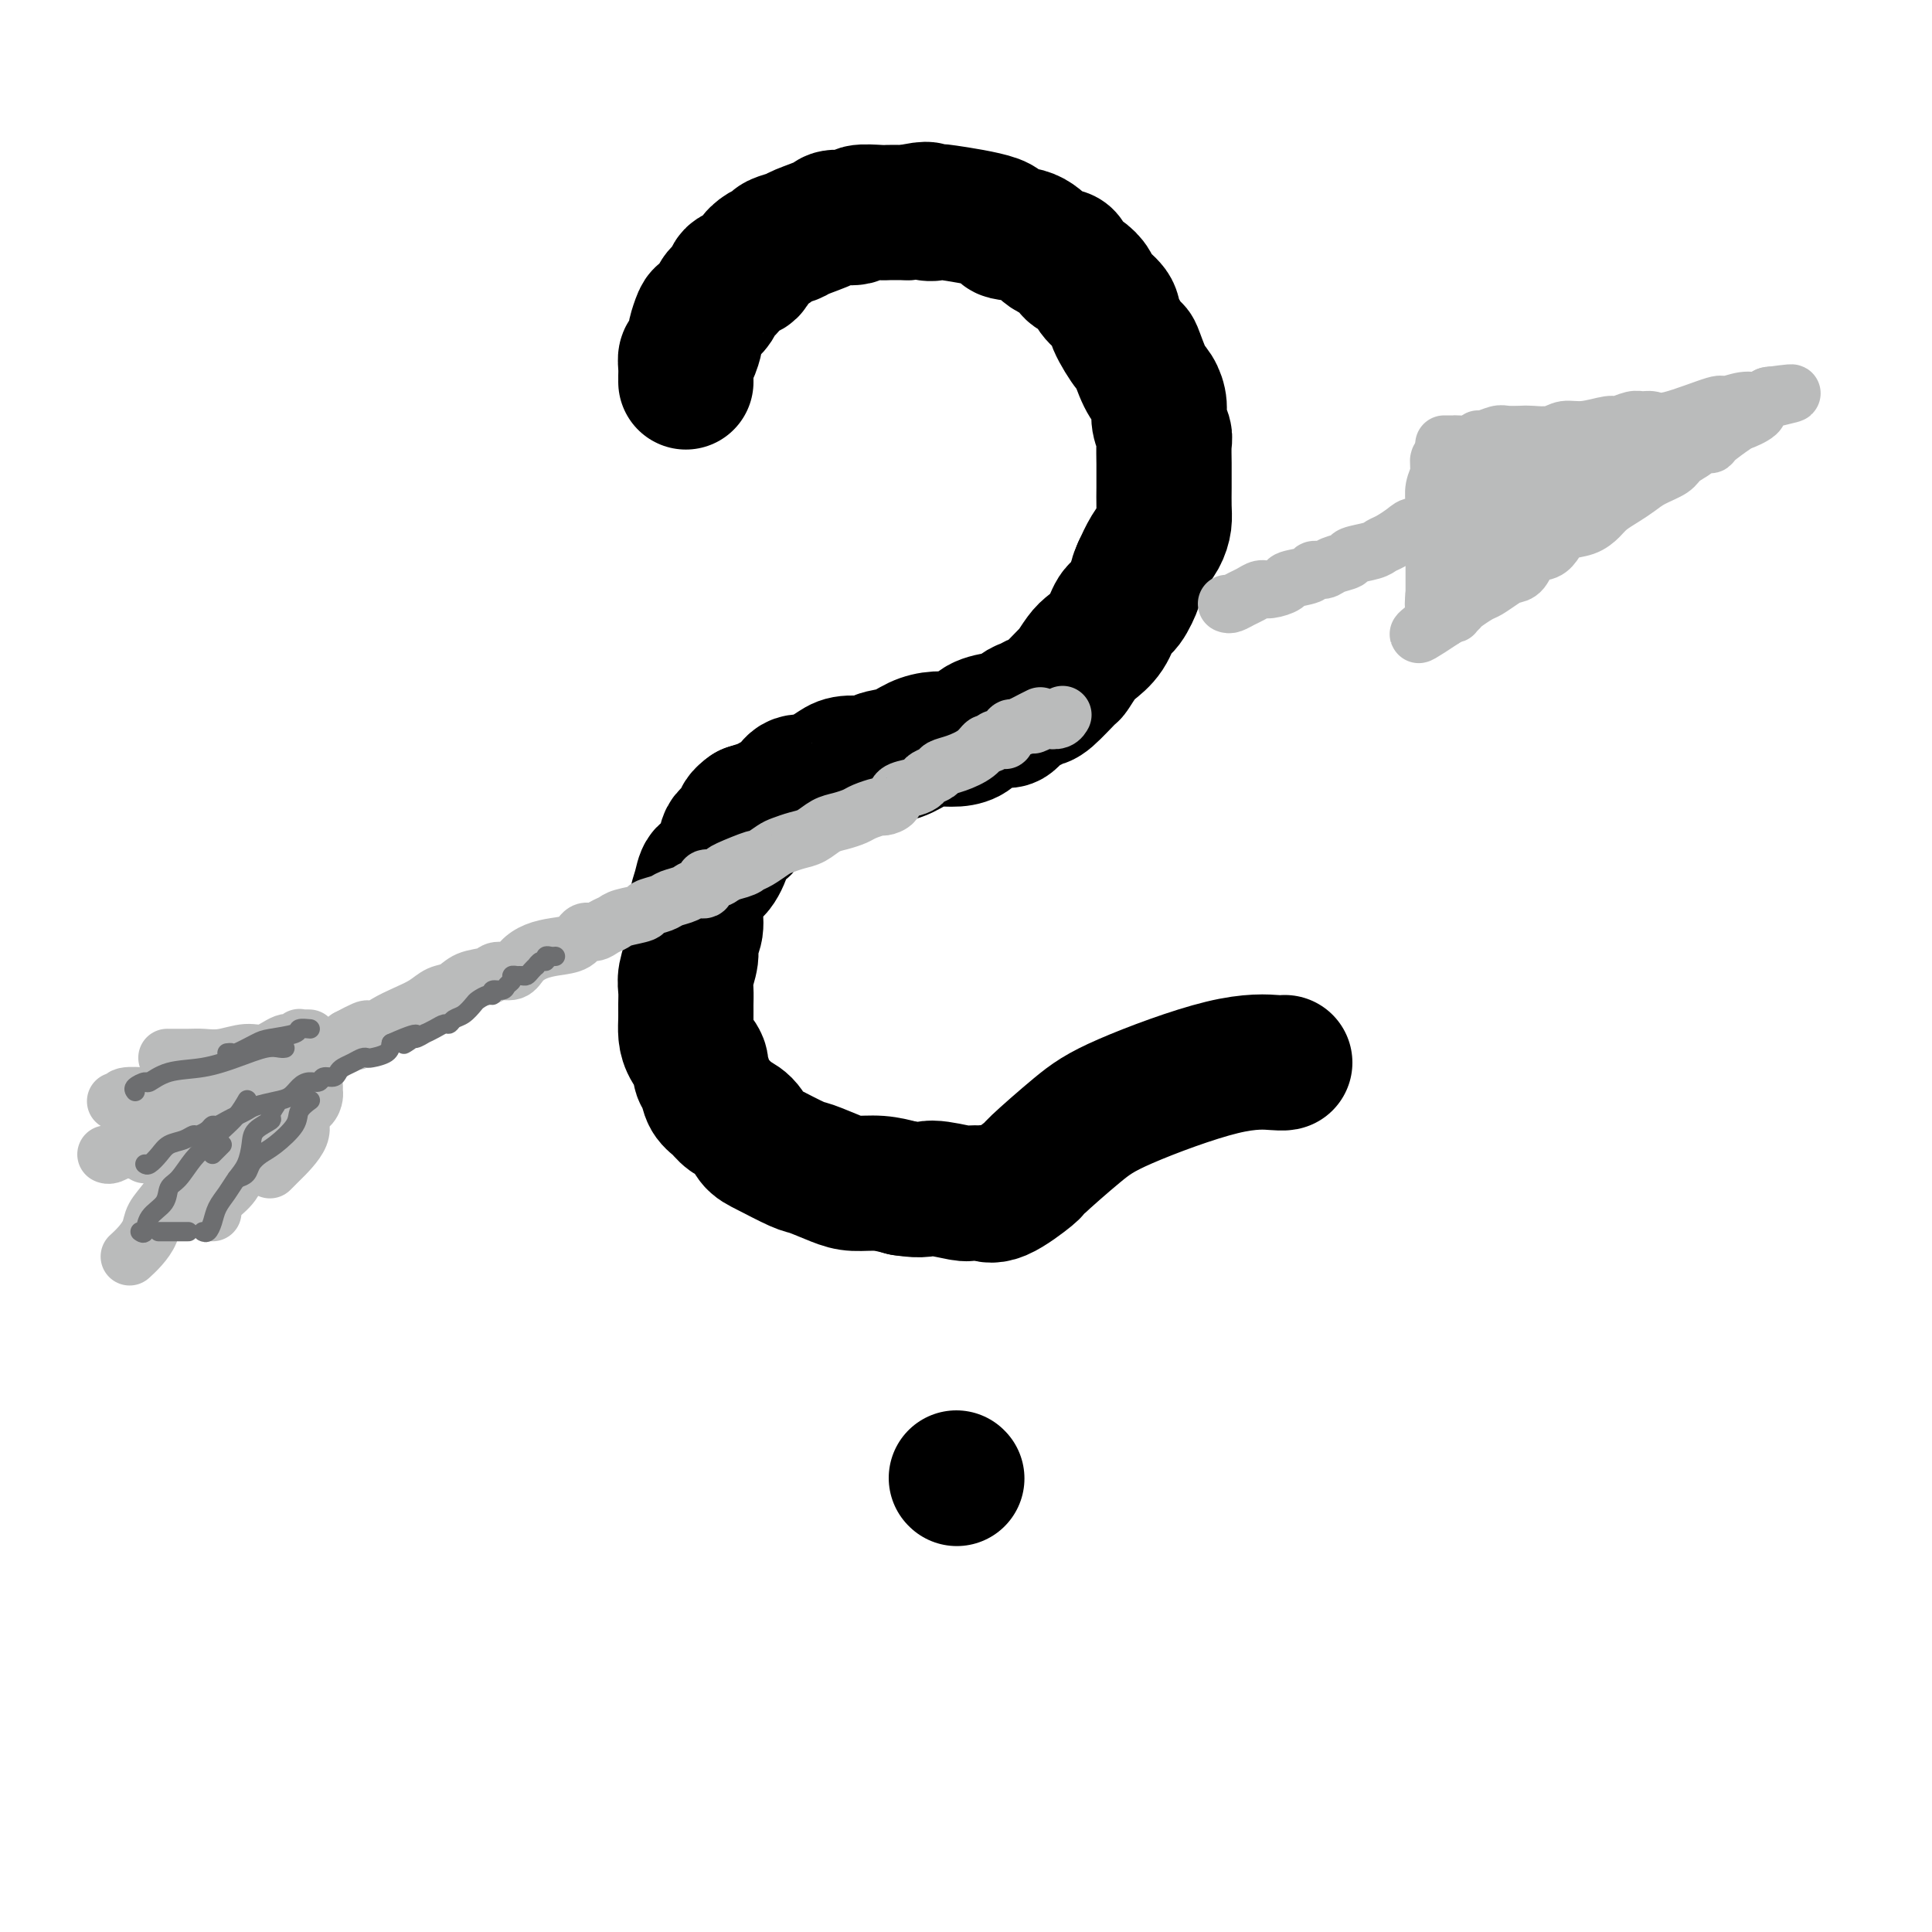
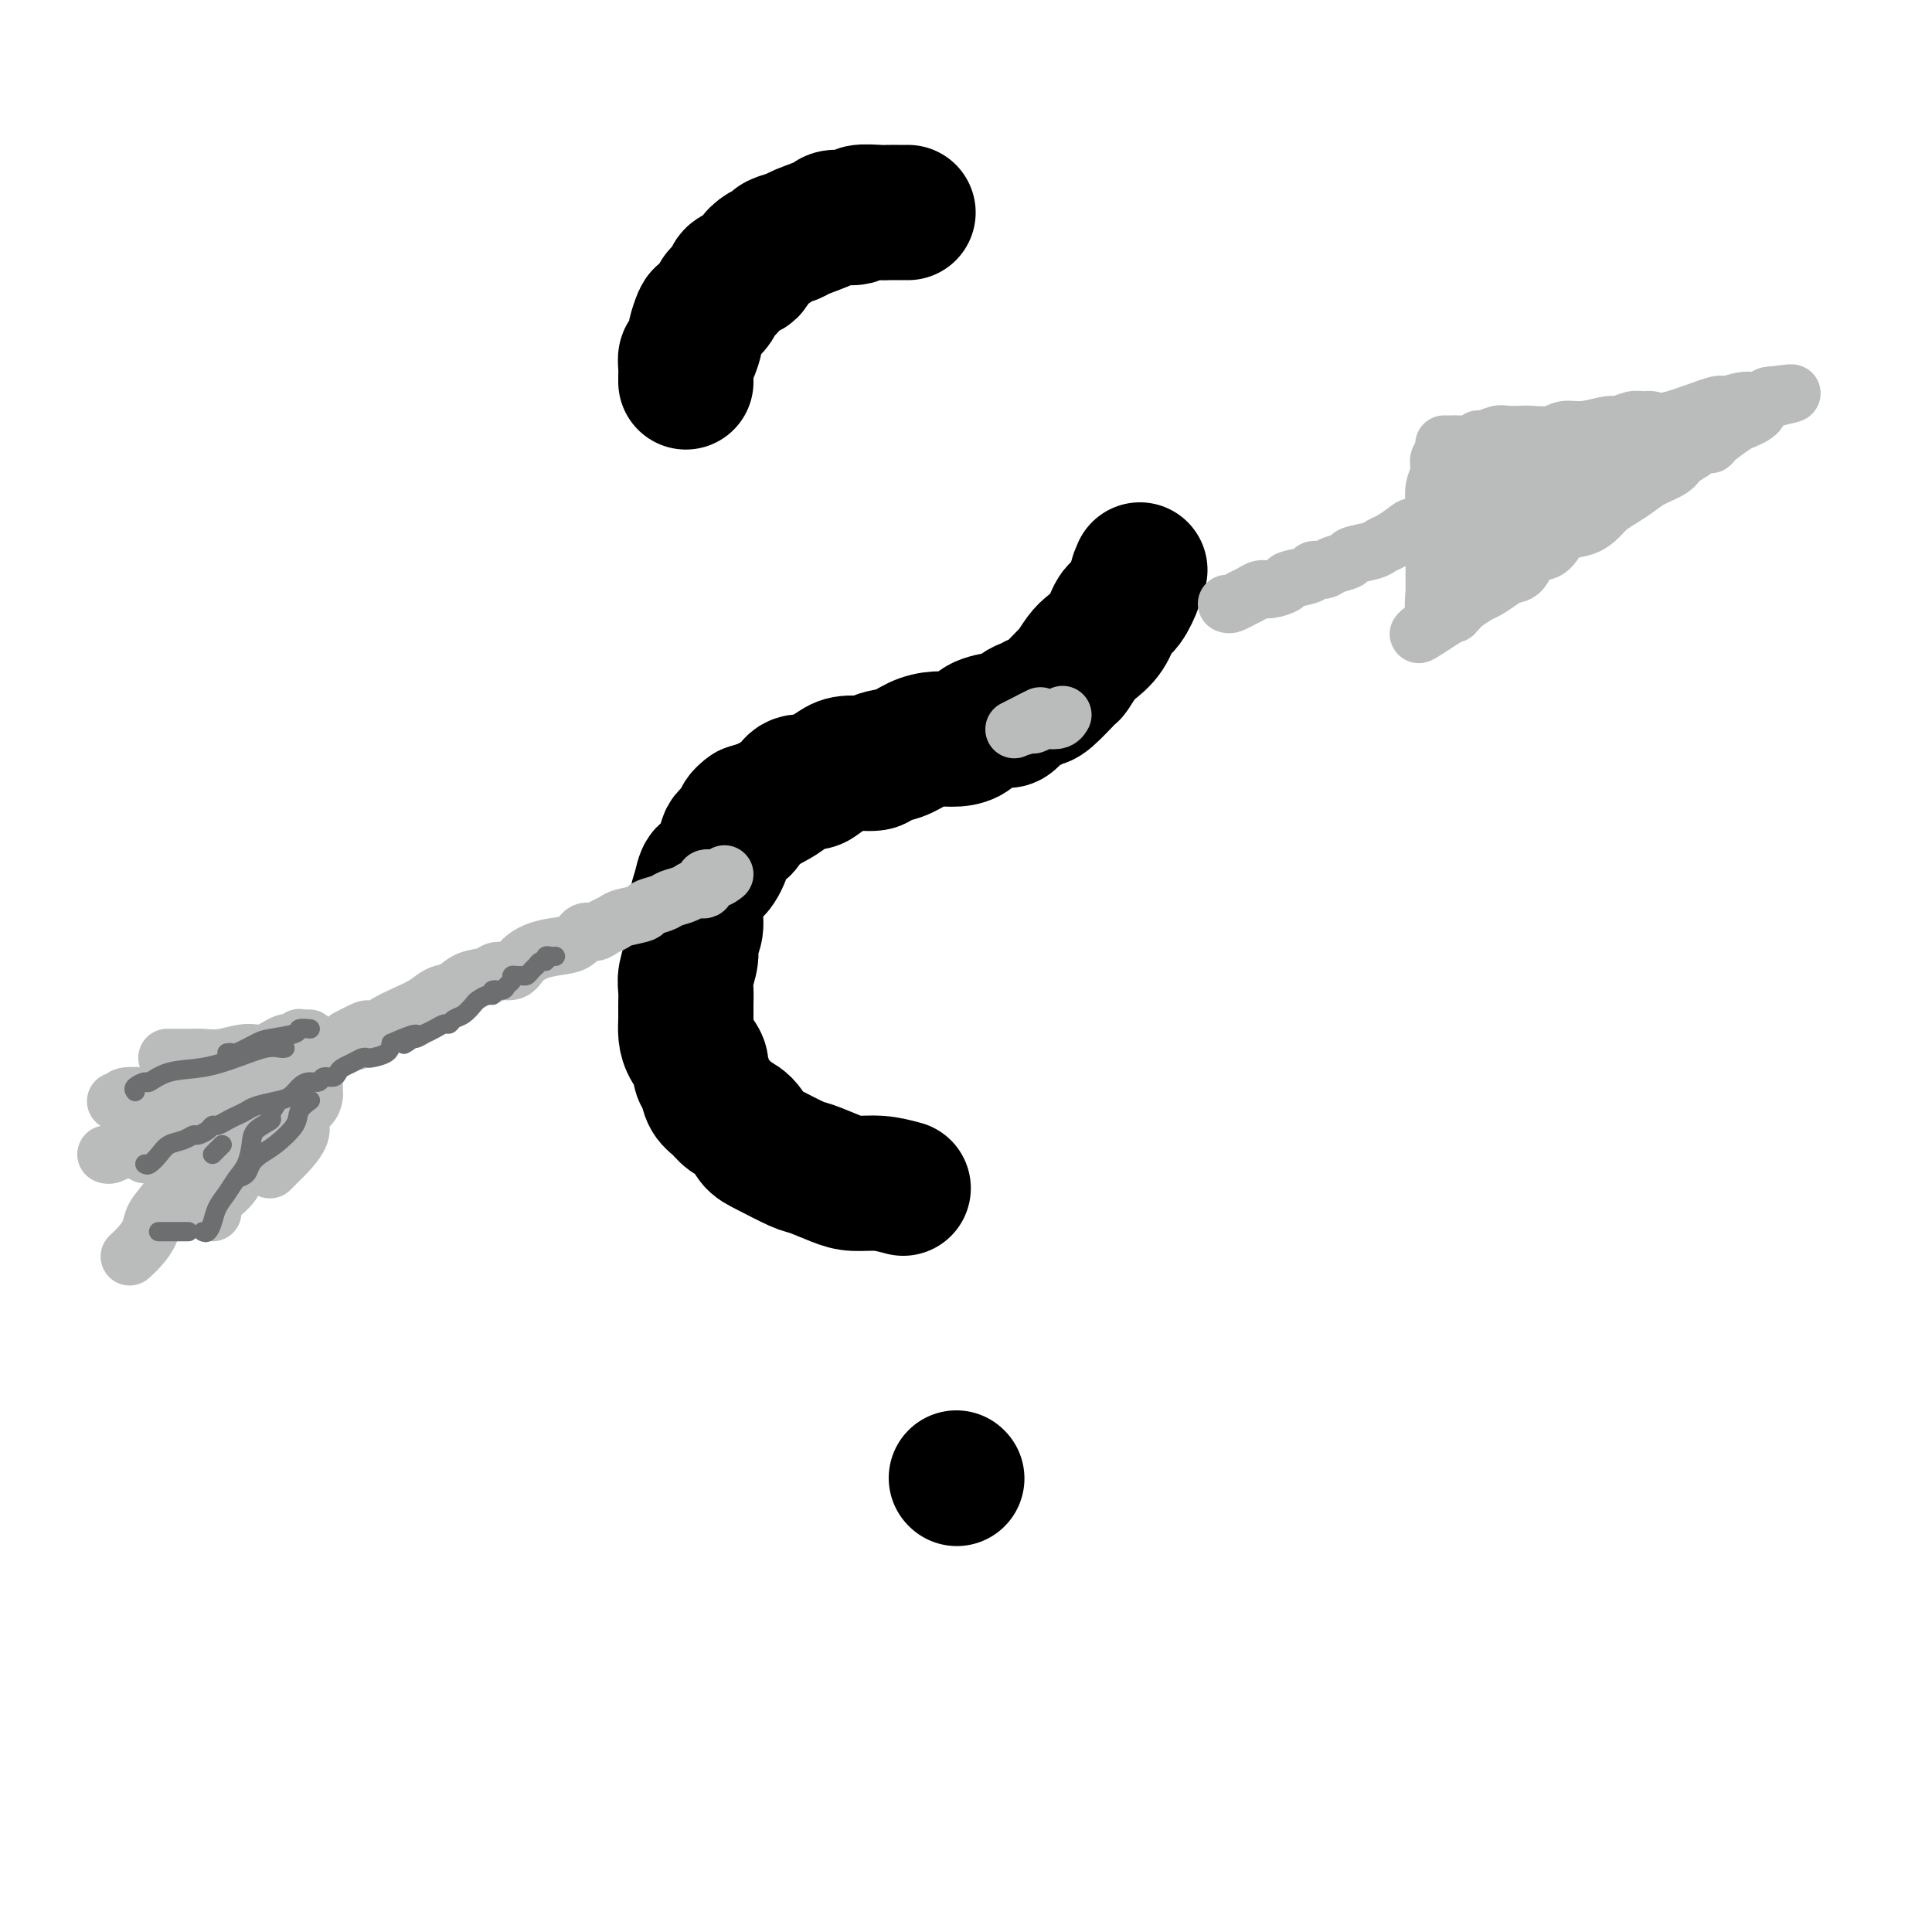
<svg xmlns="http://www.w3.org/2000/svg" viewBox="0 0 400 400" version="1.1">
  <g fill="none" stroke="rgb(0,0,0)" stroke-width="28" stroke-linecap="round" stroke-linejoin="round">
    <path d="M142,79c0.002,0.068 0.003,0.137 0,0c-0.003,-0.137 -0.011,-0.478 0,-1c0.011,-0.522 0.041,-1.223 0,-2c-0.041,-0.777 -0.151,-1.631 0,-2c0.151,-0.369 0.564,-0.255 1,-1c0.436,-0.745 0.894,-2.349 1,-3c0.106,-0.651 -0.142,-0.348 0,-1c0.142,-0.652 0.672,-2.257 1,-3c0.328,-0.743 0.453,-0.623 1,-1c0.547,-0.377 1.516,-1.252 2,-2c0.484,-0.748 0.482,-1.369 1,-2c0.518,-0.631 1.556,-1.272 2,-2c0.444,-0.728 0.294,-1.543 1,-2c0.706,-0.457 2.267,-0.556 3,-1c0.733,-0.444 0.638,-1.232 1,-2c0.362,-0.768 1.182,-1.514 2,-2c0.818,-0.486 1.635,-0.711 2,-1c0.365,-0.289 0.280,-0.642 1,-1c0.720,-0.358 2.247,-0.722 3,-1c0.753,-0.278 0.734,-0.471 2,-1c1.266,-0.529 3.817,-1.396 5,-2c1.183,-0.604 0.999,-0.947 2,-1c1.001,-0.053 3.188,0.182 4,0c0.812,-0.182 0.248,-0.781 1,-1c0.752,-0.219 2.820,-0.059 4,0c1.180,0.059 1.471,0.016 2,0c0.529,-0.016 1.294,-0.005 2,0c0.706,0.005 1.353,0.002 2,0" />
-     <path d="M188,44c5.416,-1.244 3.955,-0.354 4,0c0.045,0.354 1.597,0.173 2,0c0.403,-0.173 -0.342,-0.337 2,0c2.342,0.337 7.773,1.176 10,2c2.227,0.824 1.251,1.634 2,2c0.749,0.366 3.222,0.287 5,1c1.778,0.713 2.860,2.218 4,3c1.140,0.782 2.337,0.843 3,1c0.663,0.157 0.791,0.411 1,1c0.209,0.589 0.498,1.512 1,2c0.502,0.488 1.218,0.540 2,1c0.782,0.460 1.632,1.330 2,2c0.368,0.670 0.255,1.142 1,2c0.745,0.858 2.349,2.103 3,3c0.651,0.897 0.349,1.447 1,3c0.651,1.553 2.255,4.110 3,5c0.745,0.890 0.629,0.114 1,1c0.371,0.886 1.227,3.435 2,5c0.773,1.565 1.461,2.147 2,3c0.539,0.853 0.929,1.978 1,3c0.071,1.022 -0.177,1.940 0,3c0.177,1.060 0.780,2.260 1,3c0.220,0.740 0.059,1.020 0,2c-0.059,0.980 -0.015,2.660 0,4c0.015,1.340 0.002,2.340 0,3c-0.002,0.660 0.008,0.980 0,2c-0.008,1.020 -0.032,2.740 0,4c0.032,1.260 0.122,2.059 0,3c-0.122,0.941 -0.456,2.022 -1,3c-0.544,0.978 -1.298,1.851 -2,3c-0.702,1.149 -1.351,2.575 -2,4" />
    <path d="M236,118c-0.905,2.002 -0.669,2.007 -1,3c-0.331,0.993 -1.229,2.975 -2,4c-0.771,1.025 -1.415,1.095 -2,2c-0.585,0.905 -1.109,2.645 -2,4c-0.891,1.355 -2.147,2.325 -3,3c-0.853,0.675 -1.303,1.056 -2,2c-0.697,0.944 -1.643,2.453 -2,3c-0.357,0.547 -0.126,0.134 -1,1c-0.874,0.866 -2.854,3.010 -4,4c-1.146,0.990 -1.460,0.825 -2,1c-0.540,0.175 -1.307,0.690 -2,1c-0.693,0.310 -1.312,0.415 -2,1c-0.688,0.585 -1.446,1.649 -2,2c-0.554,0.351 -0.903,-0.012 -2,0c-1.097,0.012 -2.943,0.397 -4,1c-1.057,0.603 -1.324,1.422 -2,2c-0.676,0.578 -1.762,0.914 -3,1c-1.238,0.086 -2.629,-0.078 -4,0c-1.371,0.078 -2.724,0.399 -4,1c-1.276,0.601 -2.476,1.484 -4,2c-1.524,0.516 -3.371,0.667 -4,1c-0.629,0.333 -0.040,0.850 -1,1c-0.960,0.150 -3.469,-0.066 -5,0c-1.531,0.066 -2.086,0.416 -3,1c-0.914,0.584 -2.188,1.403 -3,2c-0.812,0.597 -1.161,0.972 -2,1c-0.839,0.028 -2.167,-0.291 -3,0c-0.833,0.291 -1.172,1.191 -2,2c-0.828,0.809 -2.146,1.525 -3,2c-0.854,0.475 -1.244,0.707 -2,1c-0.756,0.293 -1.878,0.646 -3,1" />
    <path d="M155,168c-2.839,1.982 -0.935,2.438 -1,3c-0.065,0.562 -2.097,1.231 -3,2c-0.903,0.769 -0.677,1.640 -1,3c-0.323,1.360 -1.196,3.211 -2,4c-0.804,0.789 -1.540,0.518 -2,1c-0.460,0.482 -0.644,1.717 -1,3c-0.356,1.283 -0.884,2.616 -1,4c-0.116,1.384 0.179,2.821 0,4c-0.179,1.179 -0.833,2.101 -1,3c-0.167,0.899 0.151,1.777 0,3c-0.151,1.223 -0.773,2.792 -1,4c-0.227,1.208 -0.059,2.056 0,3c0.059,0.944 0.010,1.986 0,3c-0.010,1.014 0.021,2.001 0,3c-0.021,0.999 -0.093,2.010 0,3c0.093,0.990 0.353,1.960 1,3c0.647,1.040 1.682,2.151 2,3c0.318,0.849 -0.082,1.435 0,2c0.082,0.565 0.644,1.109 1,2c0.356,0.891 0.504,2.130 1,3c0.496,0.870 1.340,1.373 2,2c0.660,0.627 1.136,1.380 2,2c0.864,0.620 2.116,1.107 3,2c0.884,0.893 1.402,2.193 2,3c0.598,0.807 1.278,1.120 3,2c1.722,0.880 4.487,2.326 6,3c1.513,0.674 1.776,0.576 3,1c1.224,0.424 3.411,1.371 5,2c1.589,0.629 2.582,0.938 4,1c1.418,0.062 3.262,-0.125 5,0c1.738,0.125 3.369,0.563 5,1" />
-     <path d="M187,246c4.417,0.712 4.460,-0.006 6,0c1.540,0.006 4.576,0.738 6,1c1.424,0.262 1.237,0.056 2,0c0.763,-0.056 2.475,0.040 3,0c0.525,-0.040 -0.136,-0.215 0,0c0.136,0.215 1.068,0.820 3,0c1.932,-0.820 4.862,-3.064 6,-4c1.138,-0.936 0.483,-0.562 2,-2c1.517,-1.438 5.205,-4.686 8,-7c2.795,-2.314 4.696,-3.692 10,-6c5.304,-2.308 14.009,-5.547 20,-7c5.991,-1.453 9.267,-1.122 11,-1c1.733,0.122 1.924,0.035 2,0c0.076,-0.035 0.038,-0.017 0,0" />
    <path d="M198,306c0.000,0.000 0.100,0.100 0.1,0.1" />
  </g>
  <g fill="none" stroke="rgb(186,187,187)" stroke-width="12" stroke-linecap="round" stroke-linejoin="round">
    <path d="M30,239c0.295,-0.453 0.590,-0.905 1,-1c0.410,-0.095 0.936,0.168 1,0c0.064,-0.168 -0.335,-0.766 0,-1c0.335,-0.234 1.403,-0.105 2,0c0.597,0.105 0.725,0.187 1,0c0.275,-0.187 0.699,-0.641 1,-1c0.301,-0.359 0.479,-0.621 1,-1c0.521,-0.379 1.386,-0.874 2,-1c0.614,-0.126 0.979,0.117 1,0c0.021,-0.117 -0.302,-0.596 0,-1c0.302,-0.404 1.229,-0.734 2,-1c0.771,-0.266 1.386,-0.468 2,-1c0.614,-0.532 1.225,-1.396 2,-2c0.775,-0.604 1.712,-0.949 2,-1c0.288,-0.051 -0.072,0.194 0,0c0.072,-0.194 0.577,-0.825 1,-1c0.423,-0.175 0.765,0.108 1,0c0.235,-0.108 0.362,-0.606 1,-1c0.638,-0.394 1.788,-0.683 2,-1c0.212,-0.317 -0.514,-0.662 0,-1c0.514,-0.338 2.269,-0.669 3,-1c0.731,-0.331 0.438,-0.662 1,-1c0.562,-0.338 1.980,-0.682 3,-1c1.020,-0.318 1.642,-0.610 2,-1c0.358,-0.390 0.453,-0.878 1,-1c0.547,-0.122 1.547,0.122 2,0c0.453,-0.122 0.358,-0.610 1,-1c0.642,-0.390 2.019,-0.682 3,-1c0.981,-0.318 1.566,-0.662 2,-1c0.434,-0.338 0.717,-0.669 1,-1" />
    <path d="M72,215c6.913,-3.722 3.195,-1.028 2,0c-1.195,1.028 0.134,0.389 1,0c0.866,-0.389 1.271,-0.528 2,-1c0.729,-0.472 1.784,-1.277 3,-2c1.216,-0.723 2.592,-1.363 4,-2c1.408,-0.637 2.846,-1.269 4,-2c1.154,-0.731 2.023,-1.559 3,-2c0.977,-0.441 2.061,-0.495 3,-1c0.939,-0.505 1.731,-1.462 3,-2c1.269,-0.538 3.014,-0.659 4,-1c0.986,-0.341 1.214,-0.904 2,-1c0.786,-0.096 2.129,0.274 3,0c0.871,-0.274 1.269,-1.191 2,-2c0.731,-0.809 1.796,-1.508 3,-2c1.204,-0.492 2.549,-0.776 4,-1c1.451,-0.224 3.008,-0.389 4,-1c0.992,-0.611 1.418,-1.669 2,-2c0.582,-0.331 1.319,0.066 2,0c0.681,-0.066 1.304,-0.595 2,-1c0.696,-0.405 1.464,-0.686 2,-1c0.536,-0.314 0.838,-0.662 2,-1c1.162,-0.338 3.183,-0.668 4,-1c0.817,-0.332 0.431,-0.668 1,-1c0.569,-0.332 2.094,-0.661 3,-1c0.906,-0.339 1.194,-0.687 2,-1c0.806,-0.313 2.131,-0.591 3,-1c0.869,-0.409 1.283,-0.949 2,-1c0.717,-0.051 1.739,0.388 2,0c0.261,-0.388 -0.237,-1.605 0,-2c0.237,-0.395 1.211,0.030 2,0c0.789,-0.030 1.395,-0.515 2,-1" />
-     <path d="M150,181c12.199,-5.500 3.695,-2.251 1,-1c-2.695,1.251 0.418,0.504 2,0c1.582,-0.504 1.634,-0.765 2,-1c0.366,-0.235 1.045,-0.443 2,-1c0.955,-0.557 2.184,-1.462 3,-2c0.816,-0.538 1.218,-0.707 2,-1c0.782,-0.293 1.943,-0.708 3,-1c1.057,-0.292 2.011,-0.459 3,-1c0.989,-0.541 2.013,-1.455 3,-2c0.987,-0.545 1.937,-0.720 3,-1c1.063,-0.280 2.240,-0.666 3,-1c0.760,-0.334 1.105,-0.618 2,-1c0.895,-0.382 2.340,-0.862 3,-1c0.660,-0.138 0.534,0.065 1,0c0.466,-0.065 1.524,-0.399 2,-1c0.476,-0.601 0.369,-1.470 1,-2c0.631,-0.530 1.999,-0.719 3,-1c1.001,-0.281 1.635,-0.652 2,-1c0.365,-0.348 0.461,-0.673 1,-1c0.539,-0.327 1.520,-0.656 2,-1c0.480,-0.344 0.458,-0.704 1,-1c0.542,-0.296 1.650,-0.528 3,-1c1.350,-0.472 2.944,-1.185 4,-2c1.056,-0.815 1.575,-1.733 2,-2c0.425,-0.267 0.758,0.117 1,0c0.242,-0.117 0.394,-0.736 1,-1c0.606,-0.264 1.668,-0.174 2,0c0.332,0.174 -0.064,0.431 0,0c0.064,-0.431 0.590,-1.552 1,-2c0.410,-0.448 0.705,-0.224 1,0" />
    <path d="M210,151c9.683,-4.863 3.889,-2.021 2,-1c-1.889,1.021 0.127,0.222 1,0c0.873,-0.222 0.602,0.133 1,0c0.398,-0.133 1.466,-0.754 2,-1c0.534,-0.246 0.535,-0.118 1,0c0.465,0.118 1.394,0.224 2,0c0.606,-0.224 0.887,-0.778 1,-1c0.113,-0.222 0.056,-0.111 0,0" />
    <path d="M254,125c0.243,0.091 0.486,0.183 1,0c0.514,-0.183 1.298,-0.640 2,-1c0.702,-0.360 1.323,-0.621 2,-1c0.677,-0.379 1.411,-0.875 2,-1c0.589,-0.125 1.032,0.120 2,0c0.968,-0.120 2.462,-0.606 3,-1c0.538,-0.394 0.121,-0.697 1,-1c0.879,-0.303 3.056,-0.606 4,-1c0.944,-0.394 0.656,-0.879 1,-1c0.344,-0.121 1.321,0.122 2,0c0.679,-0.122 1.060,-0.610 2,-1c0.940,-0.390 2.439,-0.681 3,-1c0.561,-0.319 0.185,-0.666 1,-1c0.815,-0.334 2.822,-0.654 4,-1c1.178,-0.346 1.527,-0.717 2,-1c0.473,-0.283 1.070,-0.476 2,-1c0.930,-0.524 2.193,-1.378 3,-2c0.807,-0.622 1.156,-1.011 2,-1c0.844,0.011 2.182,0.423 3,0c0.818,-0.423 1.116,-1.680 2,-2c0.884,-0.320 2.353,0.299 3,0c0.647,-0.299 0.470,-1.514 1,-2c0.530,-0.486 1.765,-0.243 3,0" />
    <path d="M305,105c8.183,-3.575 3.141,-2.511 2,-2c-1.141,0.511 1.621,0.470 3,0c1.379,-0.470 1.376,-1.368 2,-2c0.624,-0.632 1.877,-0.996 3,-1c1.123,-0.004 2.117,0.352 3,0c0.883,-0.352 1.655,-1.414 2,-2c0.345,-0.586 0.263,-0.697 1,-1c0.737,-0.303 2.291,-0.798 3,-1c0.709,-0.202 0.571,-0.109 1,0c0.429,0.109 1.424,0.236 2,0c0.576,-0.236 0.732,-0.834 1,-1c0.268,-0.166 0.646,0.099 1,0c0.354,-0.099 0.682,-0.563 1,-1c0.318,-0.437 0.624,-0.849 1,-1c0.376,-0.151 0.822,-0.043 1,0c0.178,0.043 0.089,0.022 0,0" />
    <path d="M299,92c0.816,0.009 1.631,0.017 2,0c0.369,-0.017 0.291,-0.061 1,0c0.709,0.061 2.205,0.227 3,0c0.795,-0.227 0.889,-0.845 1,-1c0.111,-0.155 0.240,0.154 1,0c0.760,-0.154 2.150,-0.772 3,-1c0.850,-0.228 1.161,-0.065 2,0c0.839,0.065 2.207,0.033 3,0c0.793,-0.033 1.011,-0.065 2,0c0.989,0.065 2.750,0.229 4,0c1.250,-0.229 1.991,-0.850 3,-1c1.009,-0.150 2.287,0.170 4,0c1.713,-0.170 3.862,-0.831 5,-1c1.138,-0.169 1.264,0.154 2,0c0.736,-0.154 2.083,-0.785 3,-1c0.917,-0.215 1.405,-0.014 2,0c0.595,0.014 1.296,-0.158 2,0c0.704,0.158 1.410,0.646 4,0c2.590,-0.646 7.065,-2.426 9,-3c1.935,-0.574 1.332,0.056 2,0c0.668,-0.056 2.607,-0.800 4,-1c1.393,-0.200 2.239,0.142 3,0c0.761,-0.142 1.436,-0.769 2,-1c0.564,-0.231 1.018,-0.066 1,0c-0.018,0.066 -0.509,0.033 -1,0" />
    <path d="M366,82c10.155,-1.411 2.041,0.063 -1,1c-3.041,0.937 -1.009,1.337 -1,2c0.009,0.663 -2.005,1.589 -3,2c-0.995,0.411 -0.972,0.309 -2,1c-1.028,0.691 -3.109,2.177 -4,3c-0.891,0.823 -0.593,0.983 -1,1c-0.407,0.017 -1.519,-0.109 -2,0c-0.481,0.109 -0.330,0.452 -1,1c-0.670,0.548 -2.160,1.302 -3,2c-0.840,0.698 -1.030,1.342 -2,2c-0.970,0.658 -2.721,1.331 -4,2c-1.279,0.669 -2.088,1.335 -3,2c-0.912,0.665 -1.928,1.329 -3,2c-1.072,0.671 -2.199,1.348 -3,2c-0.801,0.652 -1.277,1.278 -2,2c-0.723,0.722 -1.692,1.539 -3,2c-1.308,0.461 -2.955,0.565 -4,1c-1.045,0.435 -1.488,1.202 -2,2c-0.512,0.798 -1.095,1.627 -2,2c-0.905,0.373 -2.133,0.289 -3,1c-0.867,0.711 -1.372,2.217 -2,3c-0.628,0.783 -1.380,0.844 -2,1c-0.620,0.156 -1.107,0.409 -2,1c-0.893,0.591 -2.191,1.521 -3,2c-0.809,0.479 -1.130,0.507 -2,1c-0.870,0.493 -2.289,1.452 -3,2c-0.711,0.548 -0.715,0.686 -1,1c-0.285,0.314 -0.849,0.806 -1,1c-0.151,0.194 0.113,0.091 0,0c-0.113,-0.091 -0.604,-0.169 -1,0c-0.396,0.169 -0.698,0.584 -1,1" />
    <path d="M299,128c-10.365,6.907 -2.777,1.175 0,-1c2.777,-2.175 0.744,-0.792 0,-1c-0.744,-0.208 -0.199,-2.006 0,-3c0.199,-0.994 0.053,-1.183 0,-2c-0.053,-0.817 -0.014,-2.260 0,-3c0.014,-0.740 0.004,-0.775 0,-1c-0.004,-0.225 -0.001,-0.640 0,-1c0.001,-0.360 0.000,-0.665 0,-1c-0.000,-0.335 0.000,-0.701 0,-1c-0.000,-0.299 -0.000,-0.531 0,-1c0.000,-0.469 0.001,-1.174 0,-2c-0.001,-0.826 -0.004,-1.773 0,-2c0.004,-0.227 0.015,0.267 0,0c-0.015,-0.267 -0.057,-1.295 0,-2c0.057,-0.705 0.211,-1.086 0,-2c-0.211,-0.914 -0.788,-2.362 -1,-3c-0.212,-0.638 -0.061,-0.468 0,-1c0.061,-0.532 0.030,-1.766 0,-3" />
    <path d="M298,98c-0.154,-4.826 -0.040,-1.890 0,-1c0.040,0.890 0.007,-0.264 0,-1c-0.007,-0.736 0.012,-1.052 0,-1c-0.012,0.052 -0.056,0.474 0,1c0.056,0.526 0.211,1.158 0,2c-0.211,0.842 -0.789,1.896 -1,3c-0.211,1.104 -0.057,2.259 0,3c0.057,0.741 0.015,1.069 0,2c-0.015,0.931 -0.004,2.467 0,3c0.004,0.533 0.001,0.065 0,1c-0.001,0.935 -0.000,3.274 0,4c0.000,0.726 0.000,-0.161 0,0c-0.000,0.161 -0.000,1.370 0,2c0.000,0.630 0.000,0.679 0,1c-0.000,0.321 -0.000,0.912 0,1c0.000,0.088 0.000,-0.327 0,0c-0.000,0.327 -0.000,1.397 0,2c0.000,0.603 0.000,0.739 0,1c-0.000,0.261 -0.000,0.646 0,1c0.000,0.354 0.000,0.677 0,1" />
    <path d="M297,123c-0.203,4.322 -0.211,1.126 0,0c0.211,-1.126 0.642,-0.183 1,0c0.358,0.183 0.642,-0.393 1,-1c0.358,-0.607 0.790,-1.246 2,-2c1.210,-0.754 3.196,-1.624 4,-2c0.804,-0.376 0.424,-0.258 1,-1c0.576,-0.742 2.107,-2.344 3,-3c0.893,-0.656 1.148,-0.365 2,-1c0.852,-0.635 2.301,-2.195 3,-3c0.699,-0.805 0.648,-0.854 1,-1c0.352,-0.146 1.106,-0.390 2,-1c0.894,-0.610 1.927,-1.585 3,-2c1.073,-0.415 2.186,-0.271 3,-1c0.814,-0.729 1.329,-2.332 2,-3c0.671,-0.668 1.497,-0.400 3,-1c1.503,-0.600 3.681,-2.068 5,-3c1.319,-0.932 1.778,-1.328 3,-2c1.222,-0.672 3.206,-1.621 4,-2c0.794,-0.379 0.397,-0.190 0,0" />
    <path d="M31,237c0.097,0.031 0.195,0.061 0,0c-0.195,-0.061 -0.681,-0.214 -1,0c-0.319,0.214 -0.470,0.793 -1,1c-0.530,0.207 -1.438,0.041 -2,0c-0.562,-0.041 -0.778,0.041 -1,0c-0.222,-0.041 -0.451,-0.207 -1,0c-0.549,0.207 -1.417,0.786 -2,1c-0.583,0.214 -0.881,0.061 -1,0c-0.119,-0.061 -0.060,-0.031 0,0" />
    <path d="M37,227c-0.535,0.002 -1.071,0.004 -2,0c-0.929,-0.004 -2.253,-0.015 -3,0c-0.747,0.015 -0.918,0.057 -2,0c-1.082,-0.057 -3.073,-0.211 -4,0c-0.927,0.211 -0.788,0.788 -1,1c-0.212,0.212 -0.775,0.061 -1,0c-0.225,-0.061 -0.113,-0.030 0,0" />
    <path d="M64,215c-0.304,-0.009 -0.607,-0.019 -1,0c-0.393,0.019 -0.874,0.065 -1,0c-0.126,-0.065 0.103,-0.243 0,0c-0.103,0.243 -0.536,0.906 -1,1c-0.464,0.094 -0.957,-0.381 -2,0c-1.043,0.381 -2.637,1.619 -4,2c-1.363,0.381 -2.496,-0.094 -4,0c-1.504,0.094 -3.380,0.757 -5,1c-1.620,0.243 -2.984,0.065 -4,0c-1.016,-0.065 -1.685,-0.017 -3,0c-1.315,0.017 -3.277,0.005 -4,0c-0.723,-0.005 -0.207,-0.001 0,0c0.207,0.001 0.103,0.001 0,0" />
    <path d="M47,233c-0.814,0.274 -1.628,0.548 -2,1c-0.372,0.452 -0.303,1.083 -1,2c-0.697,0.917 -2.161,2.121 -3,3c-0.839,0.879 -1.053,1.432 -2,3c-0.947,1.568 -2.625,4.151 -4,6c-1.375,1.849 -2.446,2.965 -3,4c-0.554,1.035 -0.592,1.989 -1,3c-0.408,1.011 -1.187,2.080 -2,3c-0.813,0.920 -1.661,1.691 -2,2c-0.339,0.309 -0.170,0.154 0,0" />
    <path d="M57,227c-0.100,0.383 -0.199,0.767 0,1c0.199,0.233 0.698,0.317 0,2c-0.698,1.683 -2.593,4.965 -4,7c-1.407,2.035 -2.324,2.822 -3,4c-0.676,1.178 -1.109,2.747 -2,4c-0.891,1.253 -2.239,2.192 -3,3c-0.761,0.808 -0.936,1.487 -1,2c-0.064,0.513 -0.018,0.861 0,1c0.018,0.139 0.009,0.070 0,0" />
    <path d="M65,225c-0.012,0.360 -0.024,0.719 0,1c0.024,0.281 0.083,0.482 0,1c-0.083,0.518 -0.308,1.353 -1,2c-0.692,0.647 -1.849,1.105 -2,2c-0.151,0.895 0.705,2.226 0,4c-0.705,1.774 -2.973,3.991 -4,5c-1.027,1.009 -0.815,0.810 -1,1c-0.185,0.190 -0.767,0.769 -1,1c-0.233,0.231 -0.116,0.116 0,0" />
  </g>
  <g fill="none" stroke="rgb(109,110,112)" stroke-width="4" stroke-linecap="round" stroke-linejoin="round">
    <path d="M44,239c0.311,-0.311 0.622,-0.622 1,-1c0.378,-0.378 0.822,-0.822 1,-1c0.178,-0.178 0.089,-0.089 0,0" />
    <path d="M39,255c-0.354,0.000 -0.708,0.000 -1,0c-0.292,0.000 -0.522,0.000 -1,0c-0.478,-0.000 -1.206,0.000 -2,0c-0.794,0.000 -1.656,0.000 -2,0c-0.344,0.000 -0.172,0.000 0,0" />
-     <path d="M29,255c0.395,0.271 0.791,0.541 1,0c0.209,-0.541 0.233,-1.895 1,-3c0.767,-1.105 2.277,-1.961 3,-3c0.723,-1.039 0.658,-2.259 1,-3c0.342,-0.741 1.092,-1.002 2,-2c0.908,-0.998 1.974,-2.734 3,-4c1.026,-1.266 2.013,-2.063 3,-3c0.987,-0.937 1.976,-2.014 3,-3c1.024,-0.986 2.083,-1.881 3,-3c0.917,-1.119 1.690,-2.463 2,-3c0.310,-0.537 0.155,-0.269 0,0" />
    <path d="M42,255c0.327,0.155 0.654,0.309 1,0c0.346,-0.309 0.712,-1.082 1,-2c0.288,-0.918 0.497,-1.982 1,-3c0.503,-1.018 1.298,-1.991 2,-3c0.702,-1.009 1.310,-2.053 2,-3c0.690,-0.947 1.462,-1.797 2,-3c0.538,-1.203 0.841,-2.761 1,-4c0.159,-1.239 0.172,-2.161 1,-3c0.828,-0.839 2.469,-1.596 3,-2c0.531,-0.404 -0.049,-0.455 0,-1c0.049,-0.545 0.728,-1.584 1,-2c0.272,-0.416 0.136,-0.208 0,0" />
    <path d="M49,244c0.777,-0.248 1.554,-0.496 2,-1c0.446,-0.504 0.563,-1.265 1,-2c0.437,-0.735 1.196,-1.444 2,-2c0.804,-0.556 1.652,-0.958 3,-2c1.348,-1.042 3.196,-2.723 4,-4c0.804,-1.277 0.562,-2.152 1,-3c0.438,-0.848 1.554,-1.671 2,-2c0.446,-0.329 0.223,-0.165 0,0" />
    <path d="M28,226c-0.217,-0.294 -0.433,-0.589 0,-1c0.433,-0.411 1.517,-0.939 2,-1c0.483,-0.061 0.366,0.344 1,0c0.634,-0.344 2.019,-1.437 4,-2c1.981,-0.563 4.559,-0.596 7,-1c2.441,-0.404 4.745,-1.180 7,-2c2.255,-0.820 4.460,-1.684 6,-2c1.540,-0.316 2.415,-0.085 3,0c0.585,0.085 0.882,0.024 1,0c0.118,-0.024 0.059,-0.012 0,0" />
    <path d="M47,218c0.417,-0.054 0.834,-0.108 1,0c0.166,0.108 0.081,0.379 1,0c0.919,-0.379 2.842,-1.408 4,-2c1.158,-0.592 1.551,-0.747 3,-1c1.449,-0.253 3.956,-0.604 5,-1c1.044,-0.396 0.627,-0.837 1,-1c0.373,-0.163 1.535,-0.046 2,0c0.465,0.046 0.232,0.023 0,0" />
    <path d="M30,241c0.237,0.172 0.473,0.343 1,0c0.527,-0.343 1.344,-1.202 2,-2c0.656,-0.798 1.149,-1.537 2,-2c0.851,-0.463 2.059,-0.650 3,-1c0.941,-0.350 1.613,-0.864 2,-1c0.387,-0.136 0.488,0.104 1,0c0.512,-0.104 1.435,-0.553 2,-1c0.565,-0.447 0.771,-0.893 1,-1c0.229,-0.107 0.482,0.126 1,0c0.518,-0.126 1.300,-0.611 2,-1c0.700,-0.389 1.318,-0.681 2,-1c0.682,-0.319 1.429,-0.666 2,-1c0.571,-0.334 0.968,-0.654 2,-1c1.032,-0.346 2.700,-0.719 4,-1c1.300,-0.281 2.231,-0.472 3,-1c0.769,-0.528 1.376,-1.395 2,-2c0.624,-0.605 1.267,-0.950 2,-1c0.733,-0.050 1.558,0.194 2,0c0.442,-0.194 0.503,-0.825 1,-1c0.497,-0.175 1.432,0.107 2,0c0.568,-0.107 0.768,-0.603 1,-1c0.232,-0.397 0.494,-0.694 1,-1c0.506,-0.306 1.256,-0.620 2,-1c0.744,-0.380 1.481,-0.826 2,-1c0.519,-0.174 0.820,-0.078 1,0c0.180,0.078 0.241,0.136 1,0c0.759,-0.136 2.217,-0.468 3,-1c0.783,-0.532 0.892,-1.266 1,-2" />
    <path d="M81,216c8.516,-3.802 4.305,-0.808 3,0c-1.305,0.808 0.297,-0.571 1,-1c0.703,-0.429 0.507,0.091 1,0c0.493,-0.091 1.676,-0.794 2,-1c0.324,-0.206 -0.212,0.085 0,0c0.212,-0.085 1.173,-0.547 2,-1c0.827,-0.453 1.521,-0.899 2,-1c0.479,-0.101 0.743,0.142 1,0c0.257,-0.142 0.506,-0.669 1,-1c0.494,-0.331 1.233,-0.466 2,-1c0.767,-0.534 1.563,-1.468 2,-2c0.437,-0.532 0.516,-0.664 1,-1c0.484,-0.336 1.372,-0.878 2,-1c0.628,-0.122 0.995,0.175 1,0c0.005,-0.175 -0.353,-0.821 0,-1c0.353,-0.179 1.418,0.110 2,0c0.582,-0.110 0.681,-0.618 1,-1c0.319,-0.382 0.859,-0.638 1,-1c0.141,-0.362 -0.117,-0.832 0,-1c0.117,-0.168 0.610,-0.035 1,0c0.390,0.035 0.678,-0.028 1,0c0.322,0.028 0.677,0.147 1,0c0.323,-0.147 0.612,-0.560 1,-1c0.388,-0.440 0.874,-0.906 1,-1c0.126,-0.094 -0.107,0.185 0,0c0.107,-0.185 0.553,-0.834 1,-1c0.447,-0.166 0.893,0.151 1,0c0.107,-0.151 -0.125,-0.772 0,-1c0.125,-0.228 0.607,-0.065 1,0c0.393,0.065 0.696,0.033 1,0" />
  </g>
</svg>